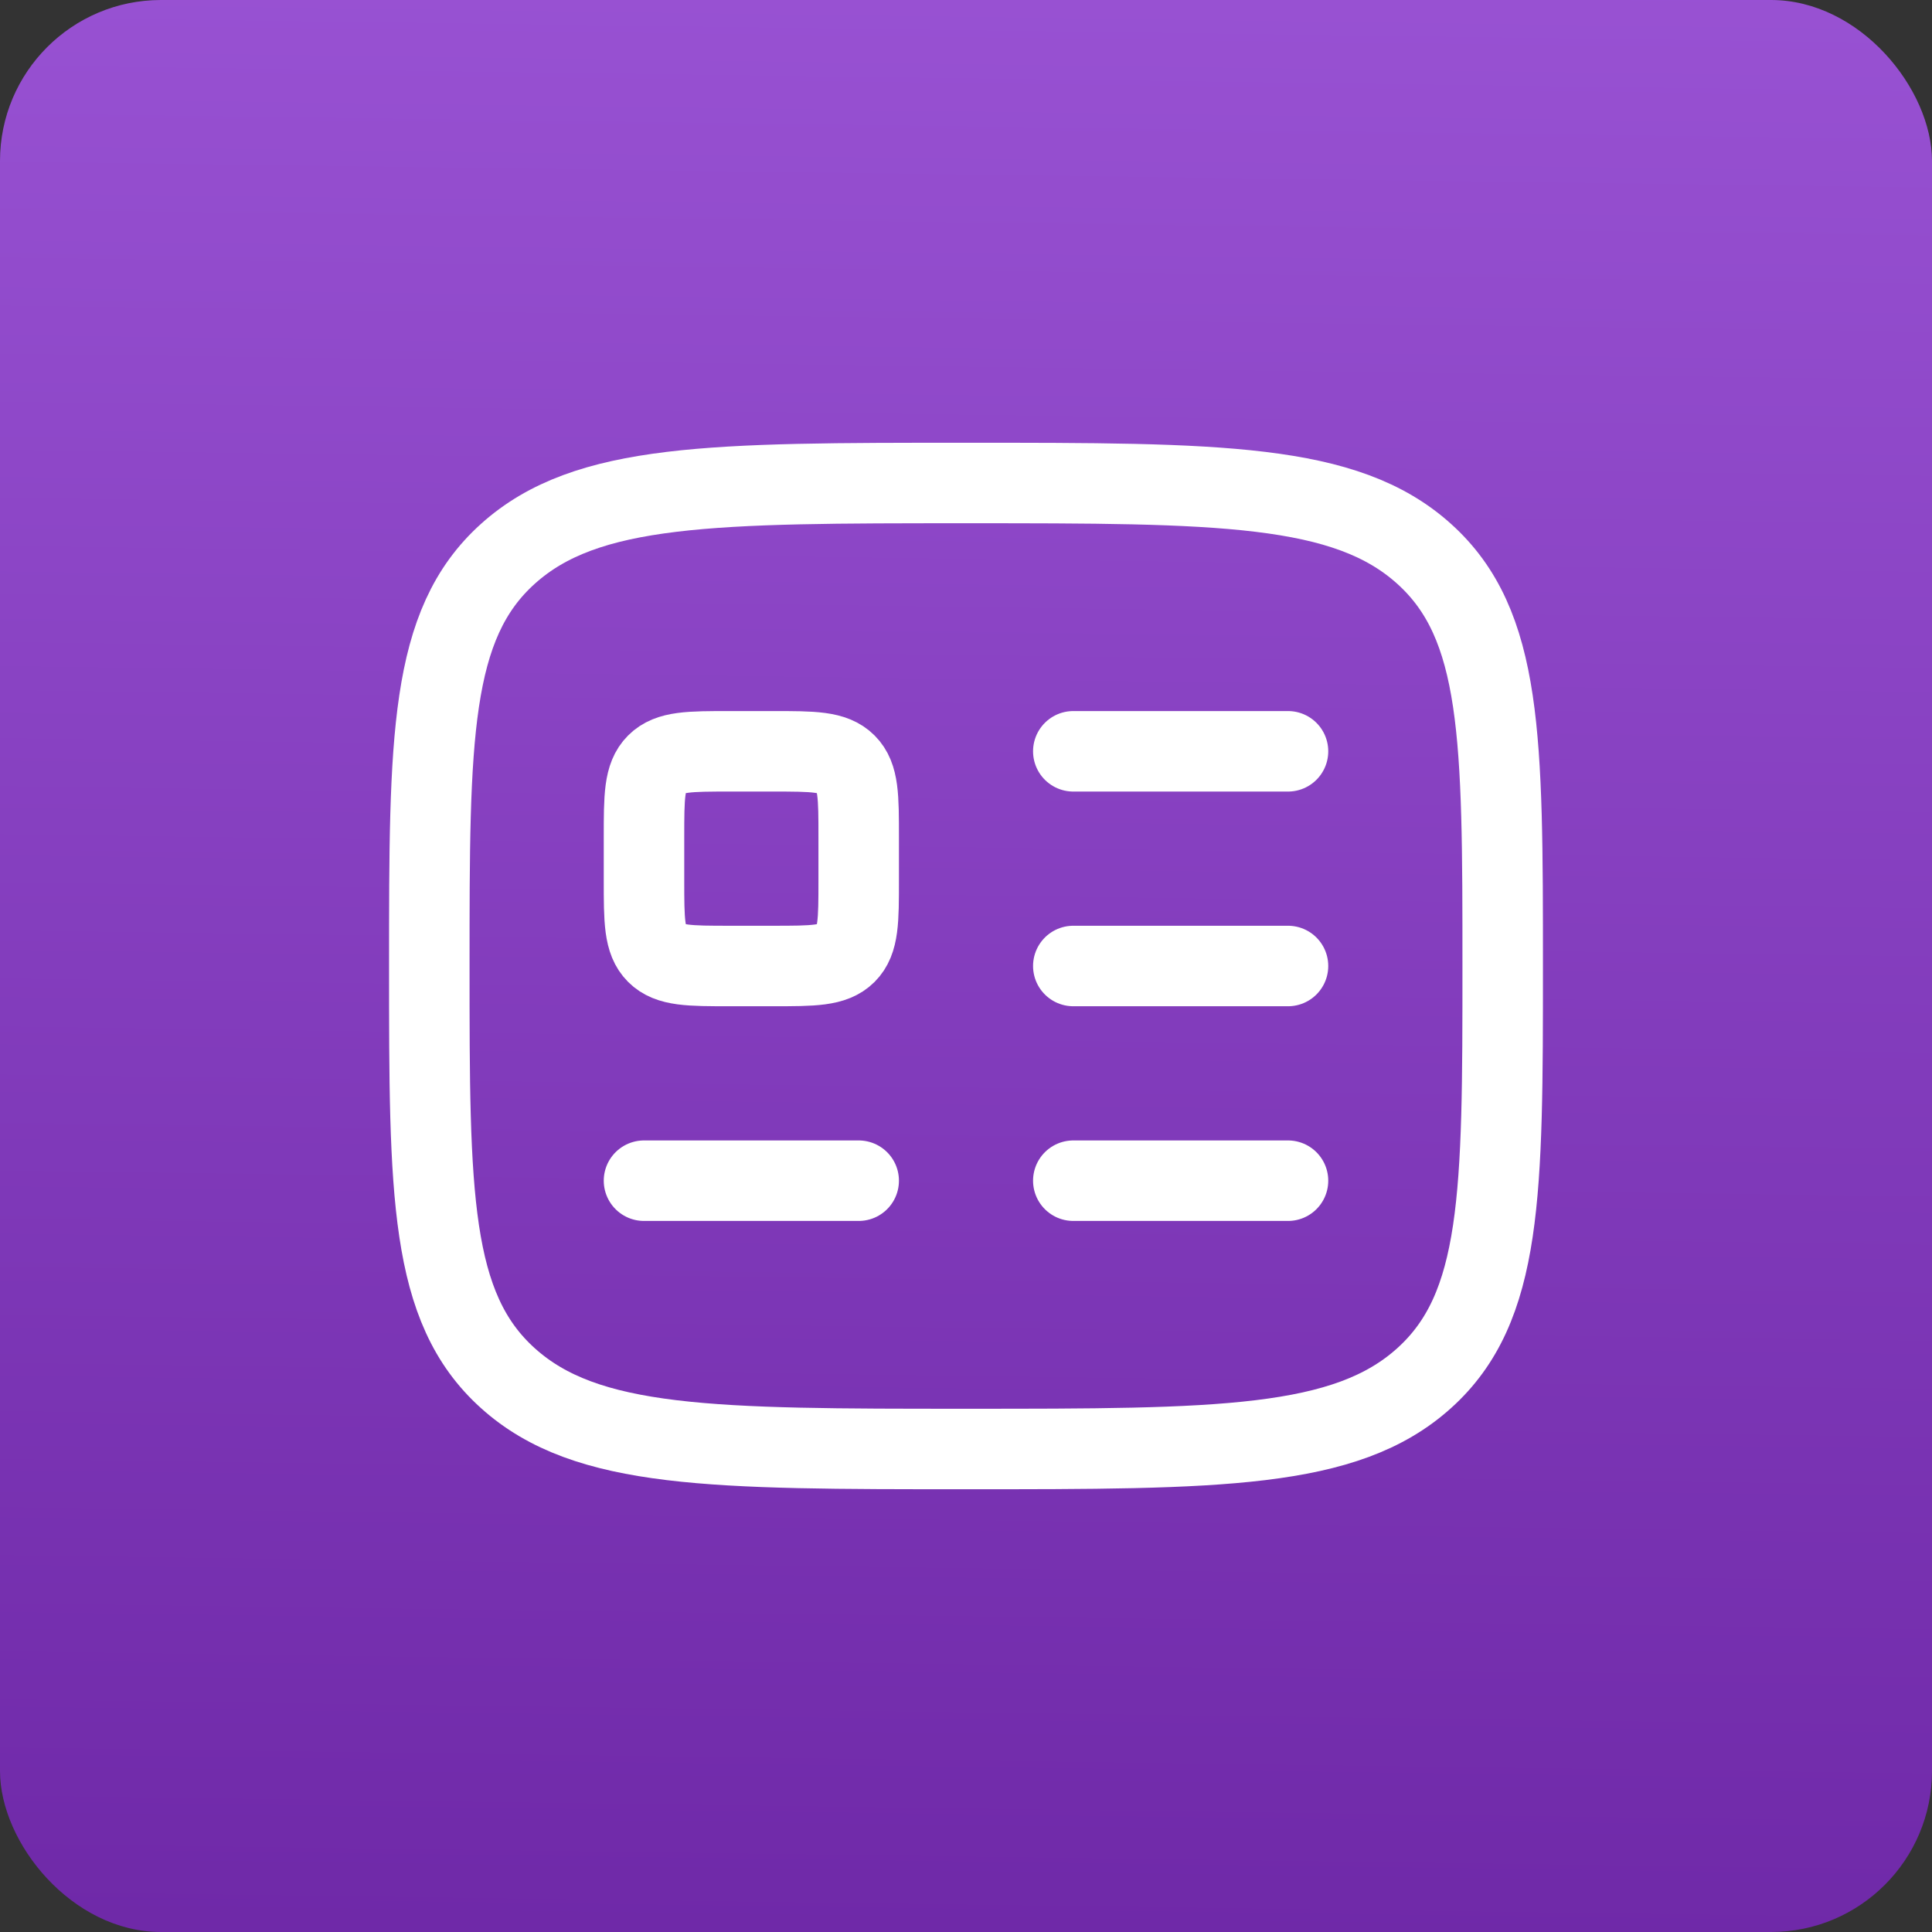
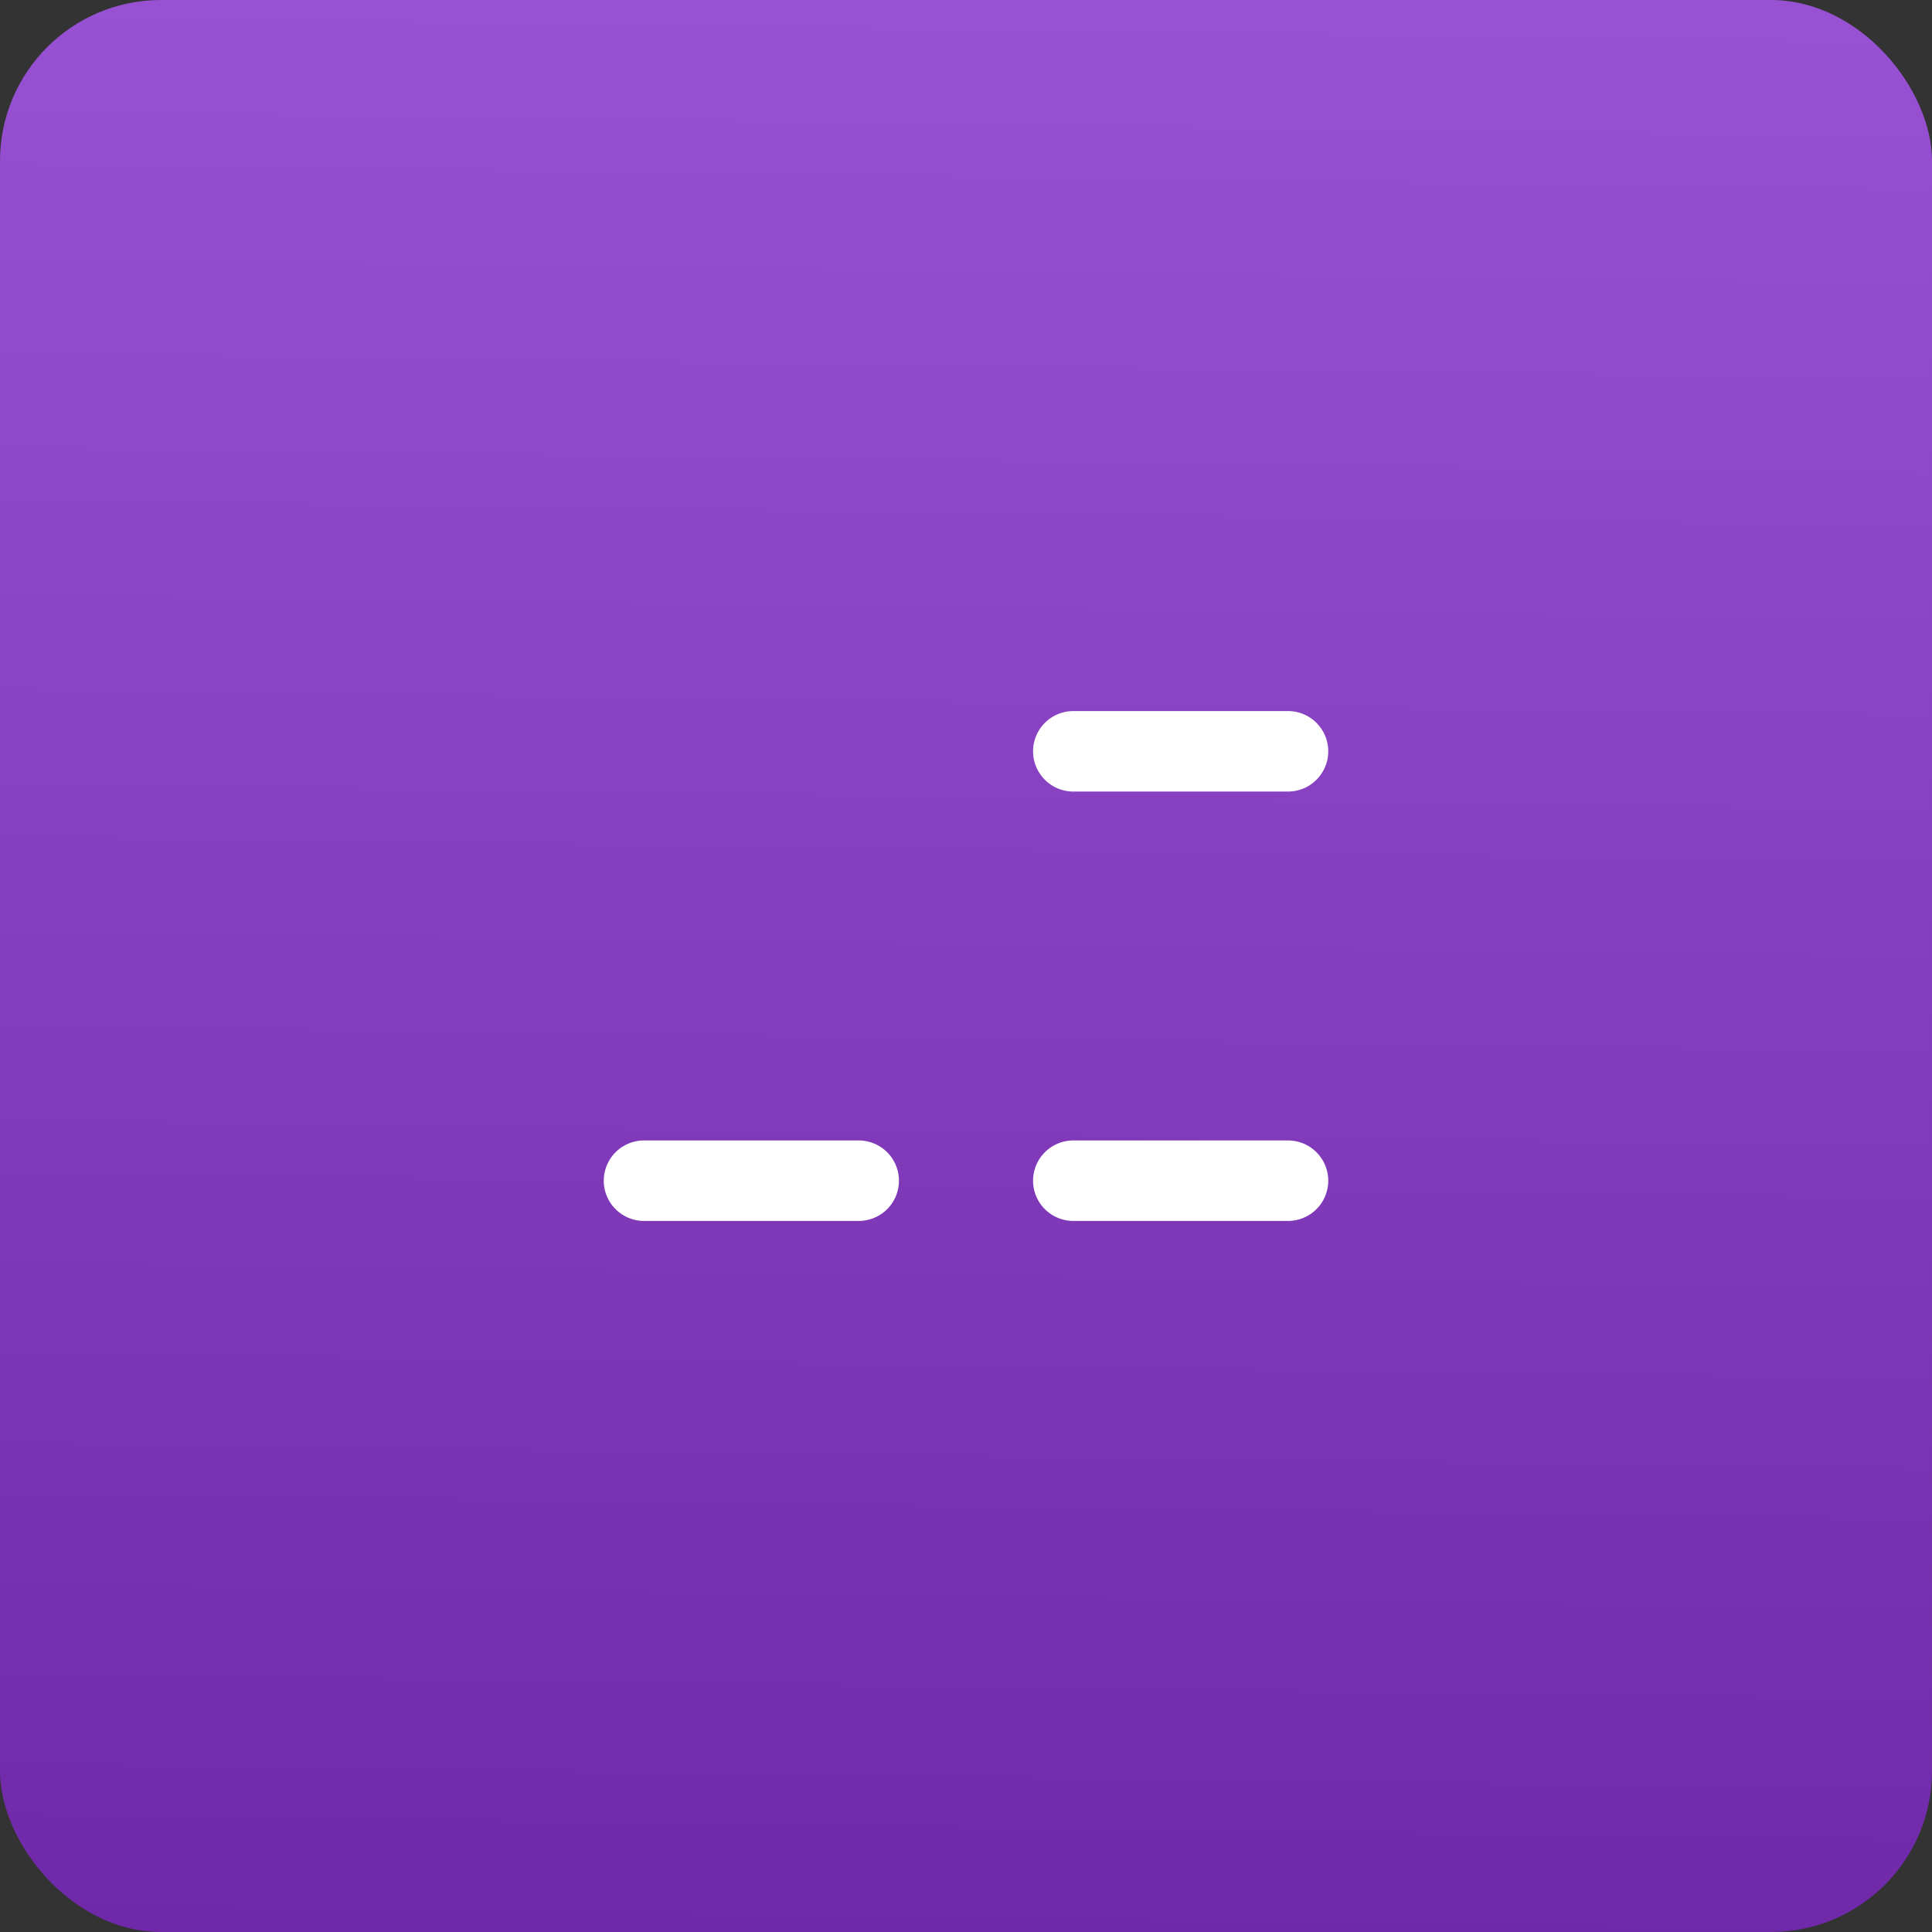
<svg xmlns="http://www.w3.org/2000/svg" fill="none" viewBox="0 0 24 24" height="24" width="24">
  <rect x="0" y="0" width="24" height="24" fill="#333333" stroke="none" />
  <rect fill="url(#paint0_linear_6222_9000)" rx="2" height="24" width="24" />
-   <path stroke-linejoin="round" stroke-linecap="round" stroke="white" d="M5.333 12C5.333 9.172 5.333 7.757 6.31 6.879C7.286 6 8.857 6 12 6C15.143 6 16.714 6 17.69 6.879C18.667 7.757 18.667 9.172 18.667 12C18.667 14.828 18.667 16.243 17.69 17.121C16.714 18 15.143 18 12 18C8.857 18 7.286 18 6.31 17.121C5.333 16.243 5.333 14.828 5.333 12Z" />
-   <path stroke-linejoin="round" stroke="white" d="M9.6 9.333H9.067C8.564 9.333 8.312 9.333 8.156 9.49C8 9.646 8 9.897 8 10.4V10.933C8 11.436 8 11.688 8.156 11.844C8.312 12 8.564 12 9.067 12H9.6C10.103 12 10.354 12 10.511 11.844C10.667 11.688 10.667 11.436 10.667 10.933V10.4C10.667 9.897 10.667 9.646 10.511 9.49C10.354 9.333 10.103 9.333 9.6 9.333Z" />
  <path stroke-linejoin="round" stroke-linecap="round" stroke="white" d="M8 14.667H10.667" />
  <path stroke-linejoin="round" stroke-linecap="round" stroke="white" d="M13.333 9.333H16" />
-   <path stroke-linejoin="round" stroke-linecap="round" stroke="white" d="M13.333 12H16" />
  <path stroke-linejoin="round" stroke-linecap="round" stroke="white" d="M13.333 14.667H16" />
  <defs>
    <linearGradient gradientUnits="userSpaceOnUse" y2="27" x2="16.5" y1="-10" x1="17" id="paint0_linear_6222_9000">
      <stop stop-color="#A962E4" />
      <stop stop-color="#6A24A3" offset="1" />
    </linearGradient>
  </defs>
</svg>